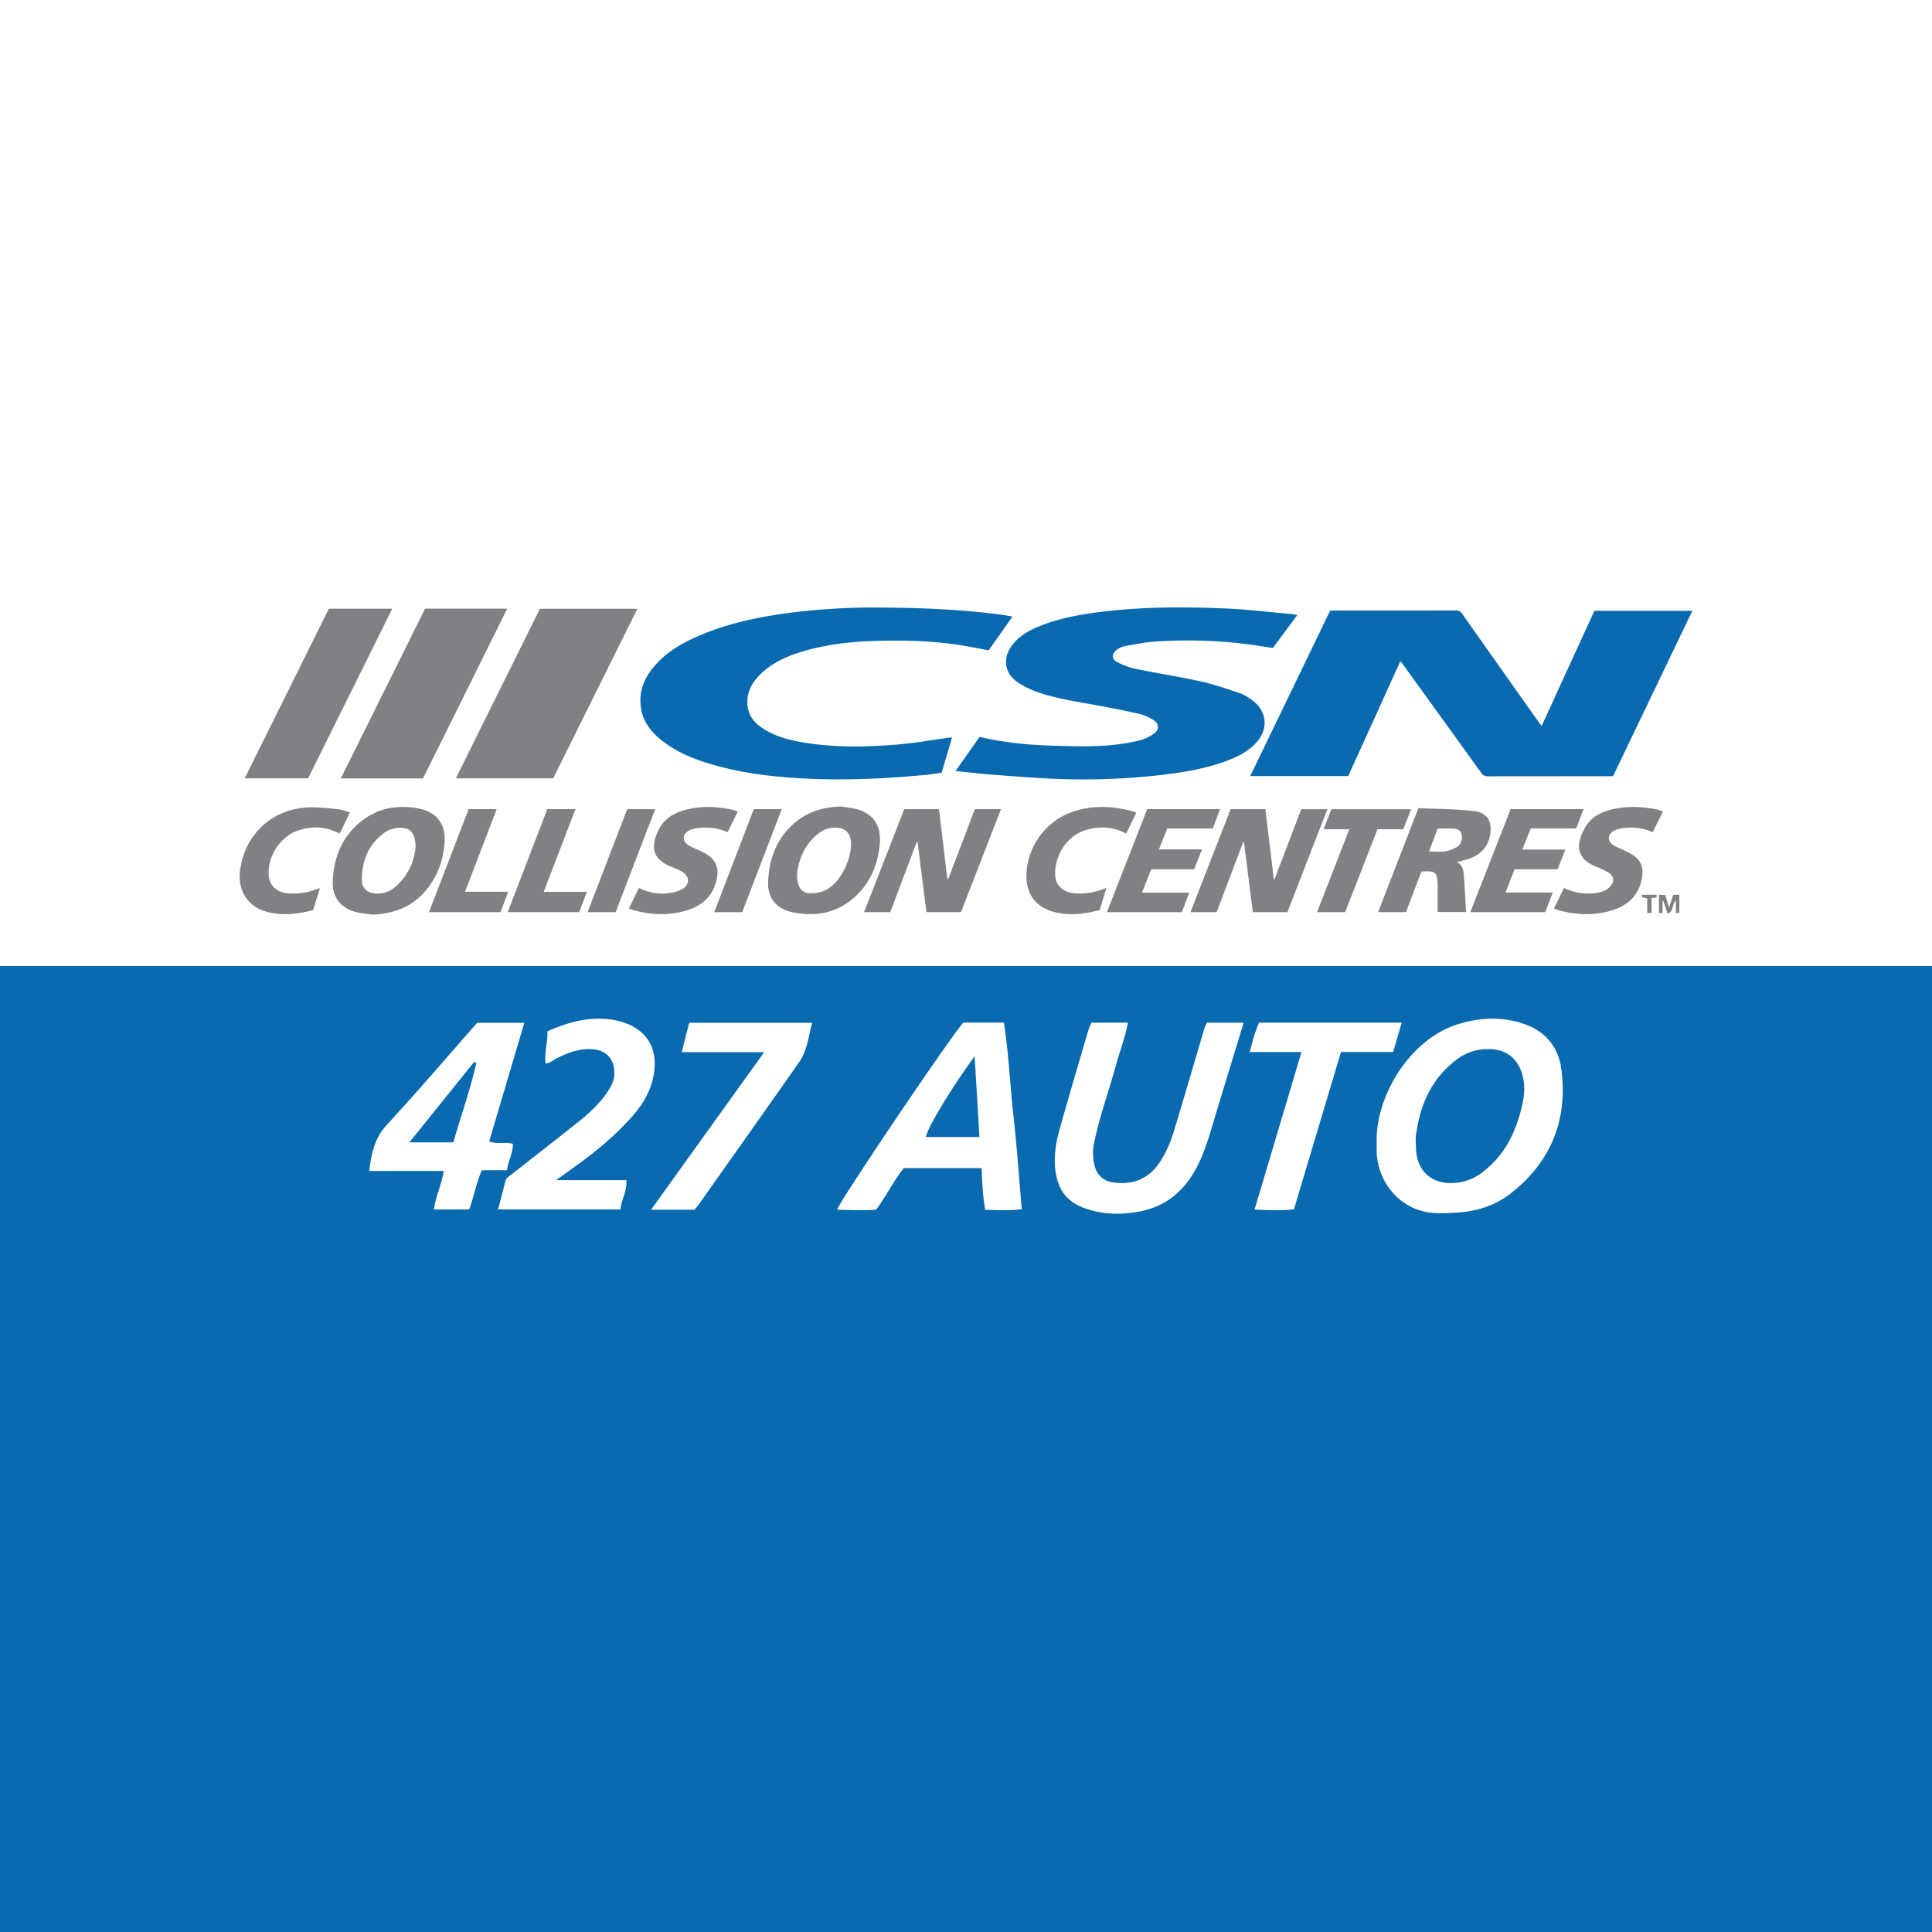
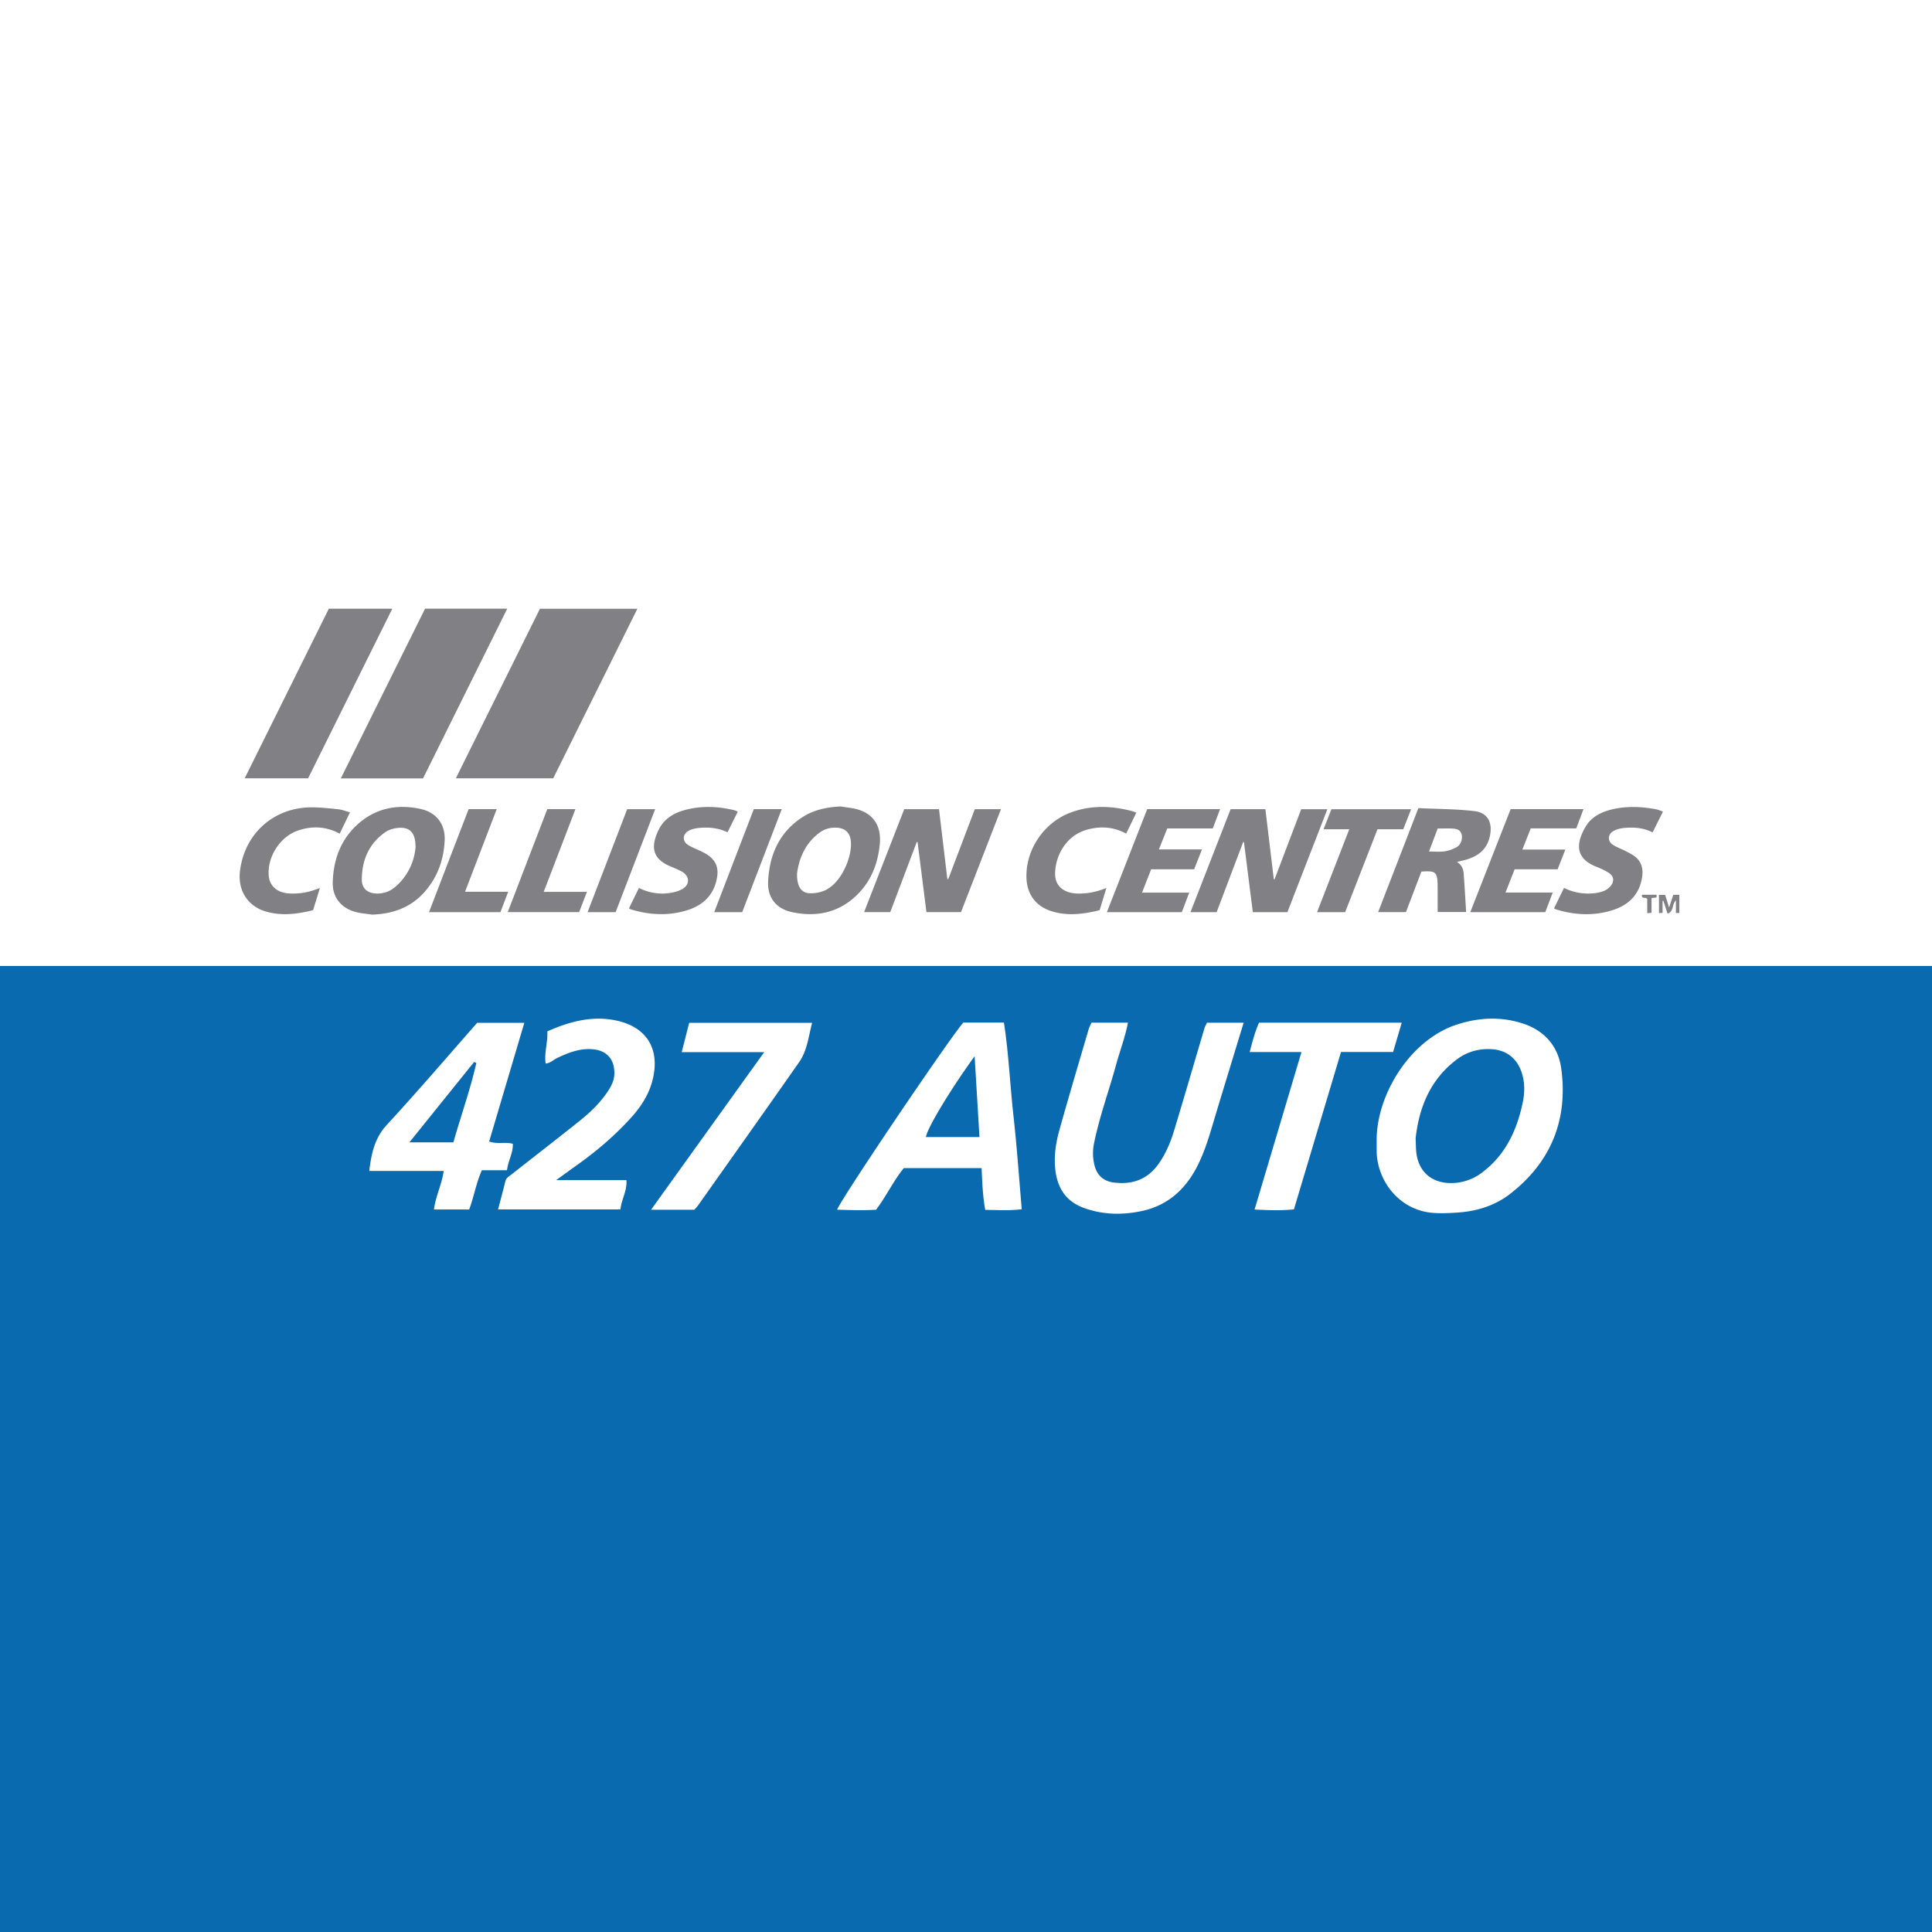
<svg xmlns="http://www.w3.org/2000/svg" width="960" height="960" viewBox="0 0 960 960">
-   <path fill="#fff" d="M0 0h960v960H0z" />
-   <path d="M801.5 385.7h-2.23c-19.97 0-39.95 0-59.93.04-1.5 0-2.43-.45-3.31-1.68-12.89-17.92-25.82-35.8-38.75-53.68-.36-.5-.79-.97-1.47-1.8-8.7 19.21-17.3 38.14-25.88 57.04h-48.7l39.73-82.23h2.2c20.11 0 40.23.02 60.35-.04 1.48 0 2.28.56 3.09 1.7 12.66 17.98 25.37 35.94 38.07 53.9.35.48.77.92 1.4 1.7l26.17-57.13h48.68L801.5 385.7zM474.8 383.08l11.97-16.93c12.12 2.86 24.27 4.02 36.47 4.38 14.6.44 29.24.94 43.57-2.79a20.54 20.54 0 006.73-3.32c2.55-1.86 2.43-4.78-.23-6.5a22.35 22.35 0 00-6.88-3.11c-7-1.63-14.06-3-21.12-4.3-10.67-1.99-21.48-3.38-31.67-7.34a39.65 39.65 0 01-8.03-4.2c-6.37-4.37-7.48-11.59-3-17.93 3.54-4.99 8.68-7.77 14.15-9.98 9.1-3.67 18.64-5.48 28.31-6.77 21-2.8 42.1-2.82 63.19-1.98 11.33.45 22.62 1.85 33.93 2.84.69.06 1.37.27 2.4.5l-12.1 16.34c-4.56-.68-8.93-1.42-13.33-1.98a241.78 241.78 0 00-45.01-1.24c-5.24.32-10.44 1.43-15.62 2.39a9.75 9.75 0 00-3.92 1.98c-2.17 1.67-2.24 4.3.13 5.6a33.01 33.01 0 008.98 3.49c10.97 2.27 22.07 3.97 33 6.38 6.58 1.45 12.99 3.7 19.39 5.84 2.15.72 4.17 2.08 6.04 3.44 7.5 5.46 8.3 14.43 1.96 21.26-4.52 4.85-10.36 7.48-16.47 9.6-8.9 3.09-18.12 4.76-27.44 5.94a335.61 335.61 0 01-53.23 2.4c-11.91-.38-23.8-1.43-35.69-2.3-5.33-.4-10.65-1.1-16.48-1.71zM503.09 306.36l-11.82 16.8c-4.34-.81-8.67-1.71-13.03-2.42-14.26-2.33-28.64-2.7-43.05-2.28-11.37.33-22.66 1.5-33.68 4.49-9 2.45-17.59 5.78-24.25 12.68-4.55 4.72-6.98 10.27-5.47 16.94 1 4.4 4.04 7.34 7.72 9.66 6.08 3.83 12.9 5.59 19.9 6.74 15.57 2.56 31.23 2.26 46.86.94 8.55-.71 17.04-2.25 25.55-3.42.27-.03.55 0 1.24 0L467.9 384c-2.79.37-5.62.83-8.46 1.1-17.8 1.62-35.62 2.58-53.5 1.99-16.95-.56-33.78-2.15-50.2-6.69-9.35-2.58-18.39-5.96-26.2-11.92-5.4-4.12-9.7-9.1-10.93-16.05-1.42-7.97 1.07-14.9 6.16-20.98 6.67-7.97 15.52-12.75 24.94-16.55 14.36-5.8 29.41-8.75 44.72-10.66a332.66 332.66 0 0143.5-2.35c20.19.14 40.35.92 60.38 3.67 1.46.2 2.9.48 4.77.8z" fill="#096ab0" />
+   <path fill="#fff" d="M0 0h960v960H0" />
  <path d="M268.31 302.48h48.4l-41.83 84.27H226.5l41.8-84.27zM210.2 386.78h-40.85l41.87-84.35h40.83l-41.85 84.35zM163.4 302.46h31.53l-41.84 84.29h-31.51l41.82-84.29zM611.5 402.07h17.26c1.4 11.64 2.8 23.22 4.18 34.8l.38.06 13.23-34.82h13.01l-19.86 51.13h-17.18l-4.4-34.75-.38-.12-13.2 34.88h-13l19.95-51.19zM477.52 453.22h-17.18l-4.4-34.76-.42-.05-13.15 34.8h-13l19.94-51.13h17.28l4.14 34.7.42.12 13.23-34.82h13l-19.86 51.14zM184.9 454.47c-2.77-.43-5.61-.6-8.3-1.34-7.17-1.97-11.47-7.32-11.26-14.73.34-11.92 4.41-22.42 13.9-30.1 8.74-7.06 18.99-8.7 29.77-6.33 7.84 1.72 12.33 7.58 11.94 15.72-.47 9.67-3.65 18.5-10.26 25.8-6.87 7.61-15.7 10.62-25.79 10.98zM206.48 421c.03-7.3-2.85-10.16-8.66-9.62-2.17.2-4.56.86-6.31 2.07-8.15 5.67-11.67 13.89-11.73 23.56-.03 4.54 2.96 6.95 7.56 6.99 3.47.03 6.53-1.13 9.12-3.35A29.1 29.1 0 00206.48 421zM417.79 400.73c2.97.52 6.04.72 8.9 1.63 7.6 2.44 11.32 8.35 10.46 17.17-.87 9.01-3.9 17.35-10.24 24.06-9.16 9.69-20.61 12.34-33.3 9.66-7.9-1.67-12.3-7.2-11.93-15.2.58-12.91 5.27-24.02 16.39-31.57 5.9-4.02 12.6-5.44 19.72-5.75zm-21.74 33.3c-.14 6.43 2.08 9.67 6.28 9.82 2.38.08 4.97-.32 7.15-1.23 8.68-3.6 14.2-17.29 13.27-24.92-.5-4.17-3.06-6.31-7.27-6.44-3-.1-5.77.66-8.16 2.41-7.34 5.38-10.33 13.06-11.27 20.35zM714.36 453.16c0-4.3.03-8.57-.01-12.85-.07-7.04-.86-7.74-8.07-7.22l-7.67 20.14h-13.82l20-51.68c9.25.44 18.58.41 27.78 1.48 6.6.77 9.06 5.5 7.82 12.06-1.19 6.24-5.1 9.86-10.88 11.76-1.72.57-3.5.92-5.55 1.45 2.37 1.43 3.18 3.57 3.35 5.9.47 6.26.8 12.52 1.2 18.96h-14.15zm.02-41.48c-1.47 3.9-2.87 7.6-4.3 11.43 2.83 0 5.4.28 7.86-.1 2.08-.3 4.2-1.13 6.04-2.18 2-1.15 2.9-4.24 2.26-6.36-.71-2.35-2.71-2.68-4.73-2.77-2.3-.1-4.62-.02-7.13-.02zM750.63 402.05h36.2c-1.21 3.24-2.36 6.31-3.6 9.58H760.6l-4.14 10.51h21.35l-3.84 9.82H752.6l-4.52 11.53h23.47l-3.71 9.76h-37.26l20.05-51.2zM590.91 443.55l-3.67 9.71H550l20.05-51.22h36.2l-3.62 9.62H580l-4.14 10.4h21.4l-3.91 9.89H572l-4.54 11.6h23.45zM312.54 451.32l4.95-10.11a25.52 25.52 0 0013.79 2.7c2.53-.26 5.22-.81 7.45-1.97 4.24-2.2 4.13-6.6-.01-8.9-1.79-.99-3.7-1.76-5.58-2.54-8.1-3.36-10.47-8.79-5.82-18.24 2.48-5.03 6.88-7.97 12.14-9.52 8.32-2.46 16.71-2.18 25.1-.23.6.14 1.17.42 2.05.75l-5.1 10.3c-4.54-2.2-9.28-2.63-14.1-2.17-1.71.16-3.53.54-5.05 1.32-3.36 1.72-3.45 5.44-.22 7.3 2.19 1.27 4.58 2.18 6.86 3.29 6.69 3.25 8.76 7.7 6.83 14.87-2.05 7.61-7.37 12-14.62 14.2-9.34 2.83-18.67 2.28-27.92-.57-.2-.05-.35-.21-.75-.48zM826.31 403.3l-5.14 10.3c-4.55-2.3-9.3-2.65-14.13-2.19-1.78.17-3.67.6-5.23 1.46-3.12 1.7-3.13 5.25-.11 7.08 1.67 1.02 3.55 1.7 5.31 2.58 1.57.8 3.17 1.56 4.63 2.53 4.21 2.79 5.07 6.9 4.2 11.53-1.55 8.3-6.88 13.25-14.63 15.68-9.37 2.95-18.79 2.44-28.12-.42-.26-.08-.49-.25-.9-.47l4.96-10.19c4.6 2.27 9.35 3.11 14.27 2.72 1.94-.16 3.94-.54 5.73-1.28a8.55 8.55 0 003.51-2.85c1.62-2.3 1.05-4.67-1.39-6.16a36.97 36.97 0 00-5.88-2.87c-9.42-3.67-11.2-10.05-5.65-19.75 2.94-5.15 8.02-7.6 13.6-8.9 7.2-1.65 14.44-1.32 21.64.05 1.07.2 2.09.7 3.33 1.14zM173.9 403.65l-5.1 10.58c-6.85-3.64-13.82-3.94-20.84-1.5-8.82 3.06-15.1 12.92-14.45 22.25.36 5.23 4.27 8.67 10.22 8.97a32.3 32.3 0 0013.09-1.95c.57-.21 1.16-.4 2.13-.72l-3.38 10.98c-7.96 1.97-15.87 3-23.84.55-8.75-2.7-13.6-10.47-12.5-19.85 2.2-18.78 16.82-31.85 35.78-31.8 4.43.02 8.86.51 13.27.99 1.79.19 3.52.92 5.63 1.5zM564.62 403.85l-5.03 10.36c-6.2-3.35-12.58-3.76-19.07-2.06-11.12 2.9-16.31 13.58-16.24 22.25.04 5.8 4.26 9.33 10.74 9.58 4.93.18 9.67-.7 14.74-2.77l-3.35 11.04c-8.02 2-16.07 3.06-24.15.44-7.67-2.49-11.95-8.38-12.22-16.47-.47-13.91 8.62-27.46 21.88-32.44 10.23-3.84 20.6-3.43 30.98-.64.52.14 1 .4 1.72.7zM670.45 412.07h-12.78c1.37-3.49 2.6-6.67 3.9-9.96h39.6l-3.9 9.95h-12.81l-16.06 41.2h-13.96l16-41.19zM270.17 443.15h21.47l-3.87 10.08h-35.48l19.66-51.17h13.98l-15.76 41.09zM232.85 402.04h13.97l-15.74 41.06h21.45l-3.87 10.15h-35.5l19.7-51.2zM305.9 453.26h-13.93l19.68-51.19h13.9l-19.65 51.19zM374.55 402.06h13.9l-19.65 51.18H354.9l19.66-51.18zM828.6 454l-2.08-6.4-.4.03v5.96l-1.79.12v-9.05h3.08l1.94 6.27 2.12-6.31h2.99v9l-1.71.09v-6.35c-2.07 1.92-.86 5.5-4.16 6.63zM818.5 453.73v-6.98c-.62-1.3-3.01.29-2.57-2.16h7.21v1.38l-2.5.24v7.36l-2.15.16z" fill="#818185" />
  <path fill="#096ab0" d="M0 480h960v480H0z" />
  <g fill="#fff">
    <path d="M684.06 567.63c-.58-22.7 16.19-51.08 40.3-58.68 10.73-3.38 21.47-3.9 32.28-.39 10.97 3.56 17.67 11.48 19.14 22.45 3.42 25.35-5.07 46.46-25.42 62.23-7.53 5.83-16.5 8.63-26.08 9.27-4.03.26-7.98.48-12.1.18-17.21-1.27-28.28-16.48-28.12-31.39v-3.67zm19.35-1.98c.17 3.23.11 5.5.43 7.7 1.3 9.01 7.63 14.38 16.74 14.51a25.28 25.28 0 0015.92-5.29c11.5-8.65 17.15-20.74 20.08-34.44 1.14-5.3 1.18-10.47-.6-15.6-2.45-6.98-7.82-10.9-15.15-11.22-6.12-.26-11.73 1.27-16.64 4.9-13.59 10.02-19.08 24.23-20.78 39.44zM542.34 508.16h18.14c-1.43 7.36-4 13.96-5.86 20.77-3.52 12.94-8.2 25.55-10.9 38.72a24.4 24.4 0 00.32 12.07c1.4 4.75 4.74 7.23 9.2 7.84 9.15 1.23 16.91-1.37 22.47-9.26 3.58-5.07 5.93-10.7 7.7-16.54 5.13-16.92 10.05-33.9 15.08-50.85.28-.94.84-1.8 1.27-2.72h18.2c-4.77 15.65-9.48 30.97-14.1 46.31-2.63 8.76-5.02 17.6-9.34 25.76-5.95 11.23-14.75 18.91-27.39 21.54-9.5 1.98-18.96 1.83-28.25-1.47-8.59-3.04-13.06-9.11-14.35-18.03-1.04-7.23.04-14.22 1.96-21.07 4.65-16.63 9.59-33.19 14.45-49.77.33-1.14.93-2.2 1.4-3.3zM478.64 508.1h20.2c2.38 15.28 3.02 30.85 4.74 46.28 1.7 15.33 2.76 30.74 4.13 46.47-6.22.83-12.04.34-18.14.35-1.27-6.89-1.5-13.73-1.82-20.78H449.1c-5.06 6.19-8.61 13.8-13.77 20.68-6.32.4-12.82.2-19.36-.02 1.3-4.41 54.13-82.74 62.67-92.98zm5.64 16.75c-12.04 16.55-23.65 35.9-24.19 40.13h26.6l-2.4-40.13zM183.48 581.84c1.1-9 2.75-16.43 8.75-22.93 15.22-16.48 29.8-33.56 44.88-50.68h23.42l-17.47 58.96c4.1 1.5 7.87.1 11.77 1.16.17 4.56-2.35 8.43-2.9 13.13h-12.5c-2.85 6.44-3.9 13.09-6.3 19.52h-17.5c.79-6.52 3.88-12.33 4.84-19.16h-36.99zm19.94-14.2h21.86c3.76-13.26 8.38-26.14 11.42-39.45l-1.1-.51-32.18 39.95zM271.14 528.46c-.82-5.37 1.14-10.5.83-15.98 10.6-4.71 21.48-7.73 33.06-5.63 16.17 2.93 23.42 14.32 19.05 30.48-1.84 6.8-5.63 12.61-10.32 17.83-8.1 9-17.26 16.79-27.1 23.8-3.12 2.23-6.22 4.48-10.33 7.43h34.95c.37 5.4-2.5 9.62-3 14.58h-60.8c1.25-4.8 2.51-9.37 3.63-13.99.45-1.83 1.93-2.53 3.19-3.52 11.23-8.82 22.52-17.57 33.69-26.48 5.27-4.22 10.16-8.88 13.94-14.55 1.8-2.71 3.3-5.54 3.34-9 .1-7.11-3.8-11.52-10.9-12.08-6.35-.5-12 1.73-17.56 4.38-1.8.86-3.24 2.5-5.67 2.72zM646.7 522.76h-25.74c1.37-5.3 2.65-10.05 4.64-14.61h70.92l-4.3 14.58h-25.88l-23.39 78.18c-6.23.69-12.45.44-19.56.1l23.3-78.25zM345.06 601.12H323.5l56.22-78.31h-40.99l3.72-14.56h61.08c-1.8 6.83-2.42 13.78-6.43 19.51-16.6 23.73-33.36 47.33-50.07 70.98-.58.82-1.29 1.55-1.98 2.38z" />
  </g>
</svg>